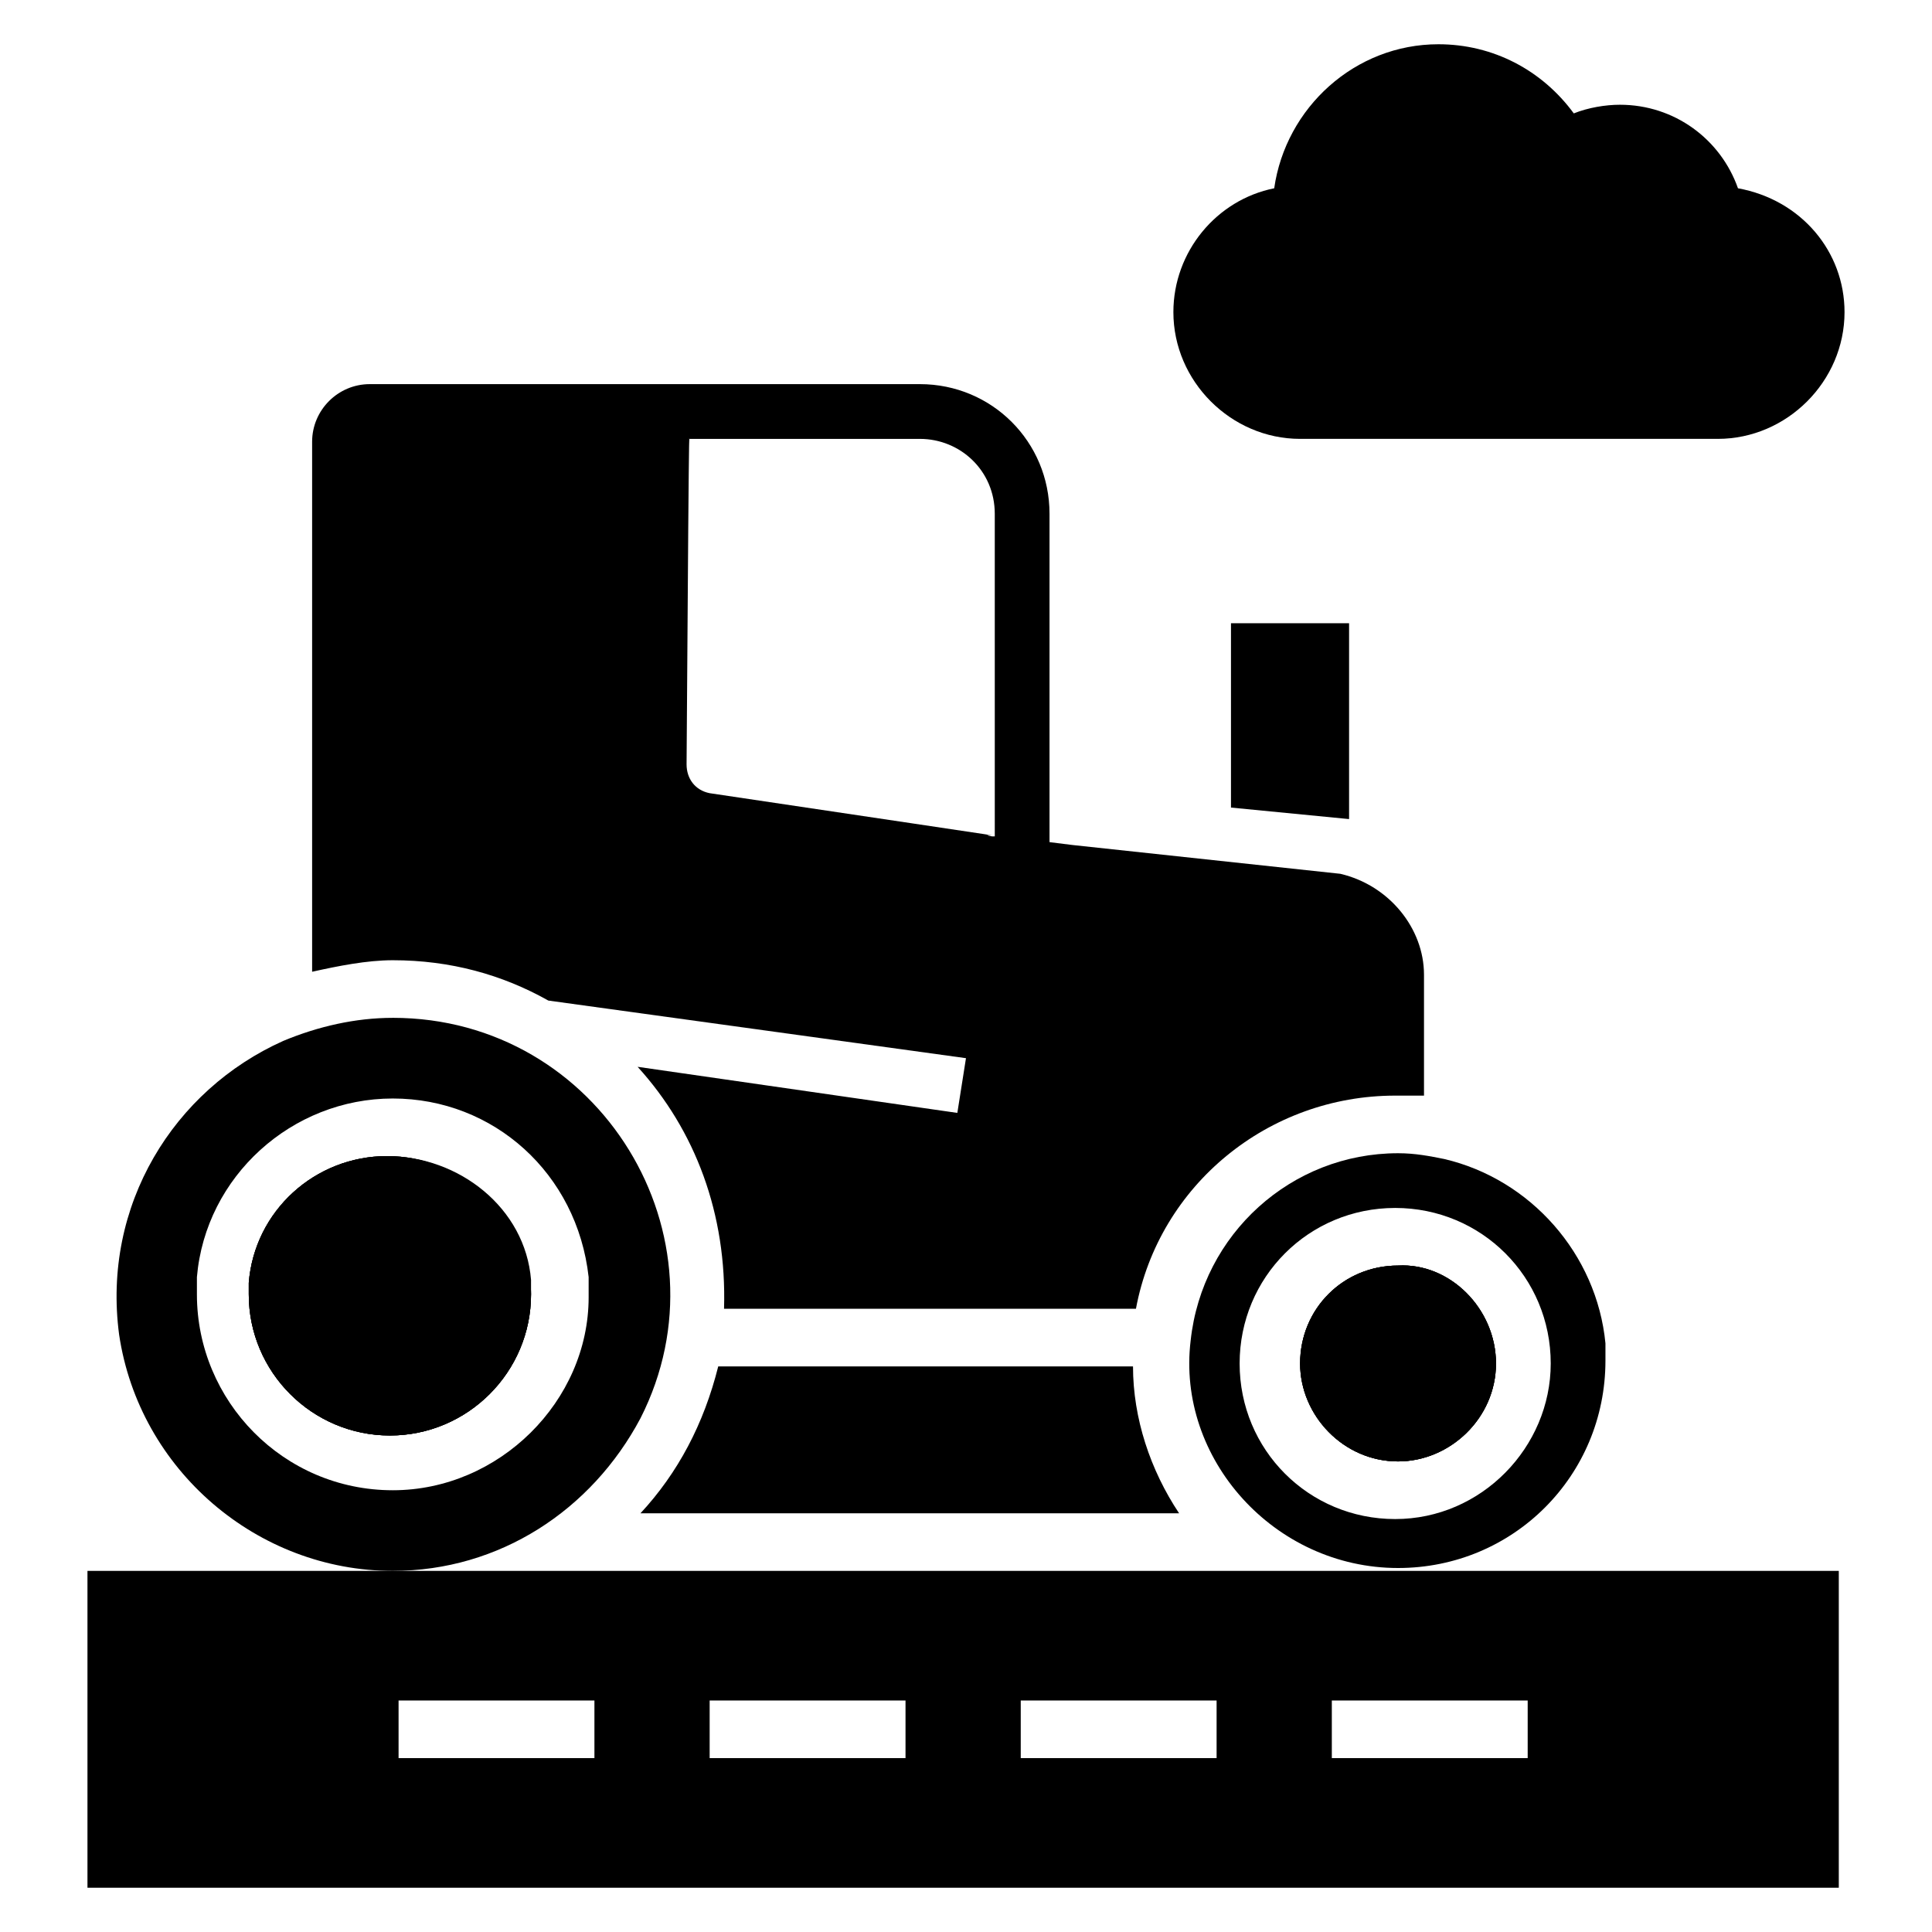
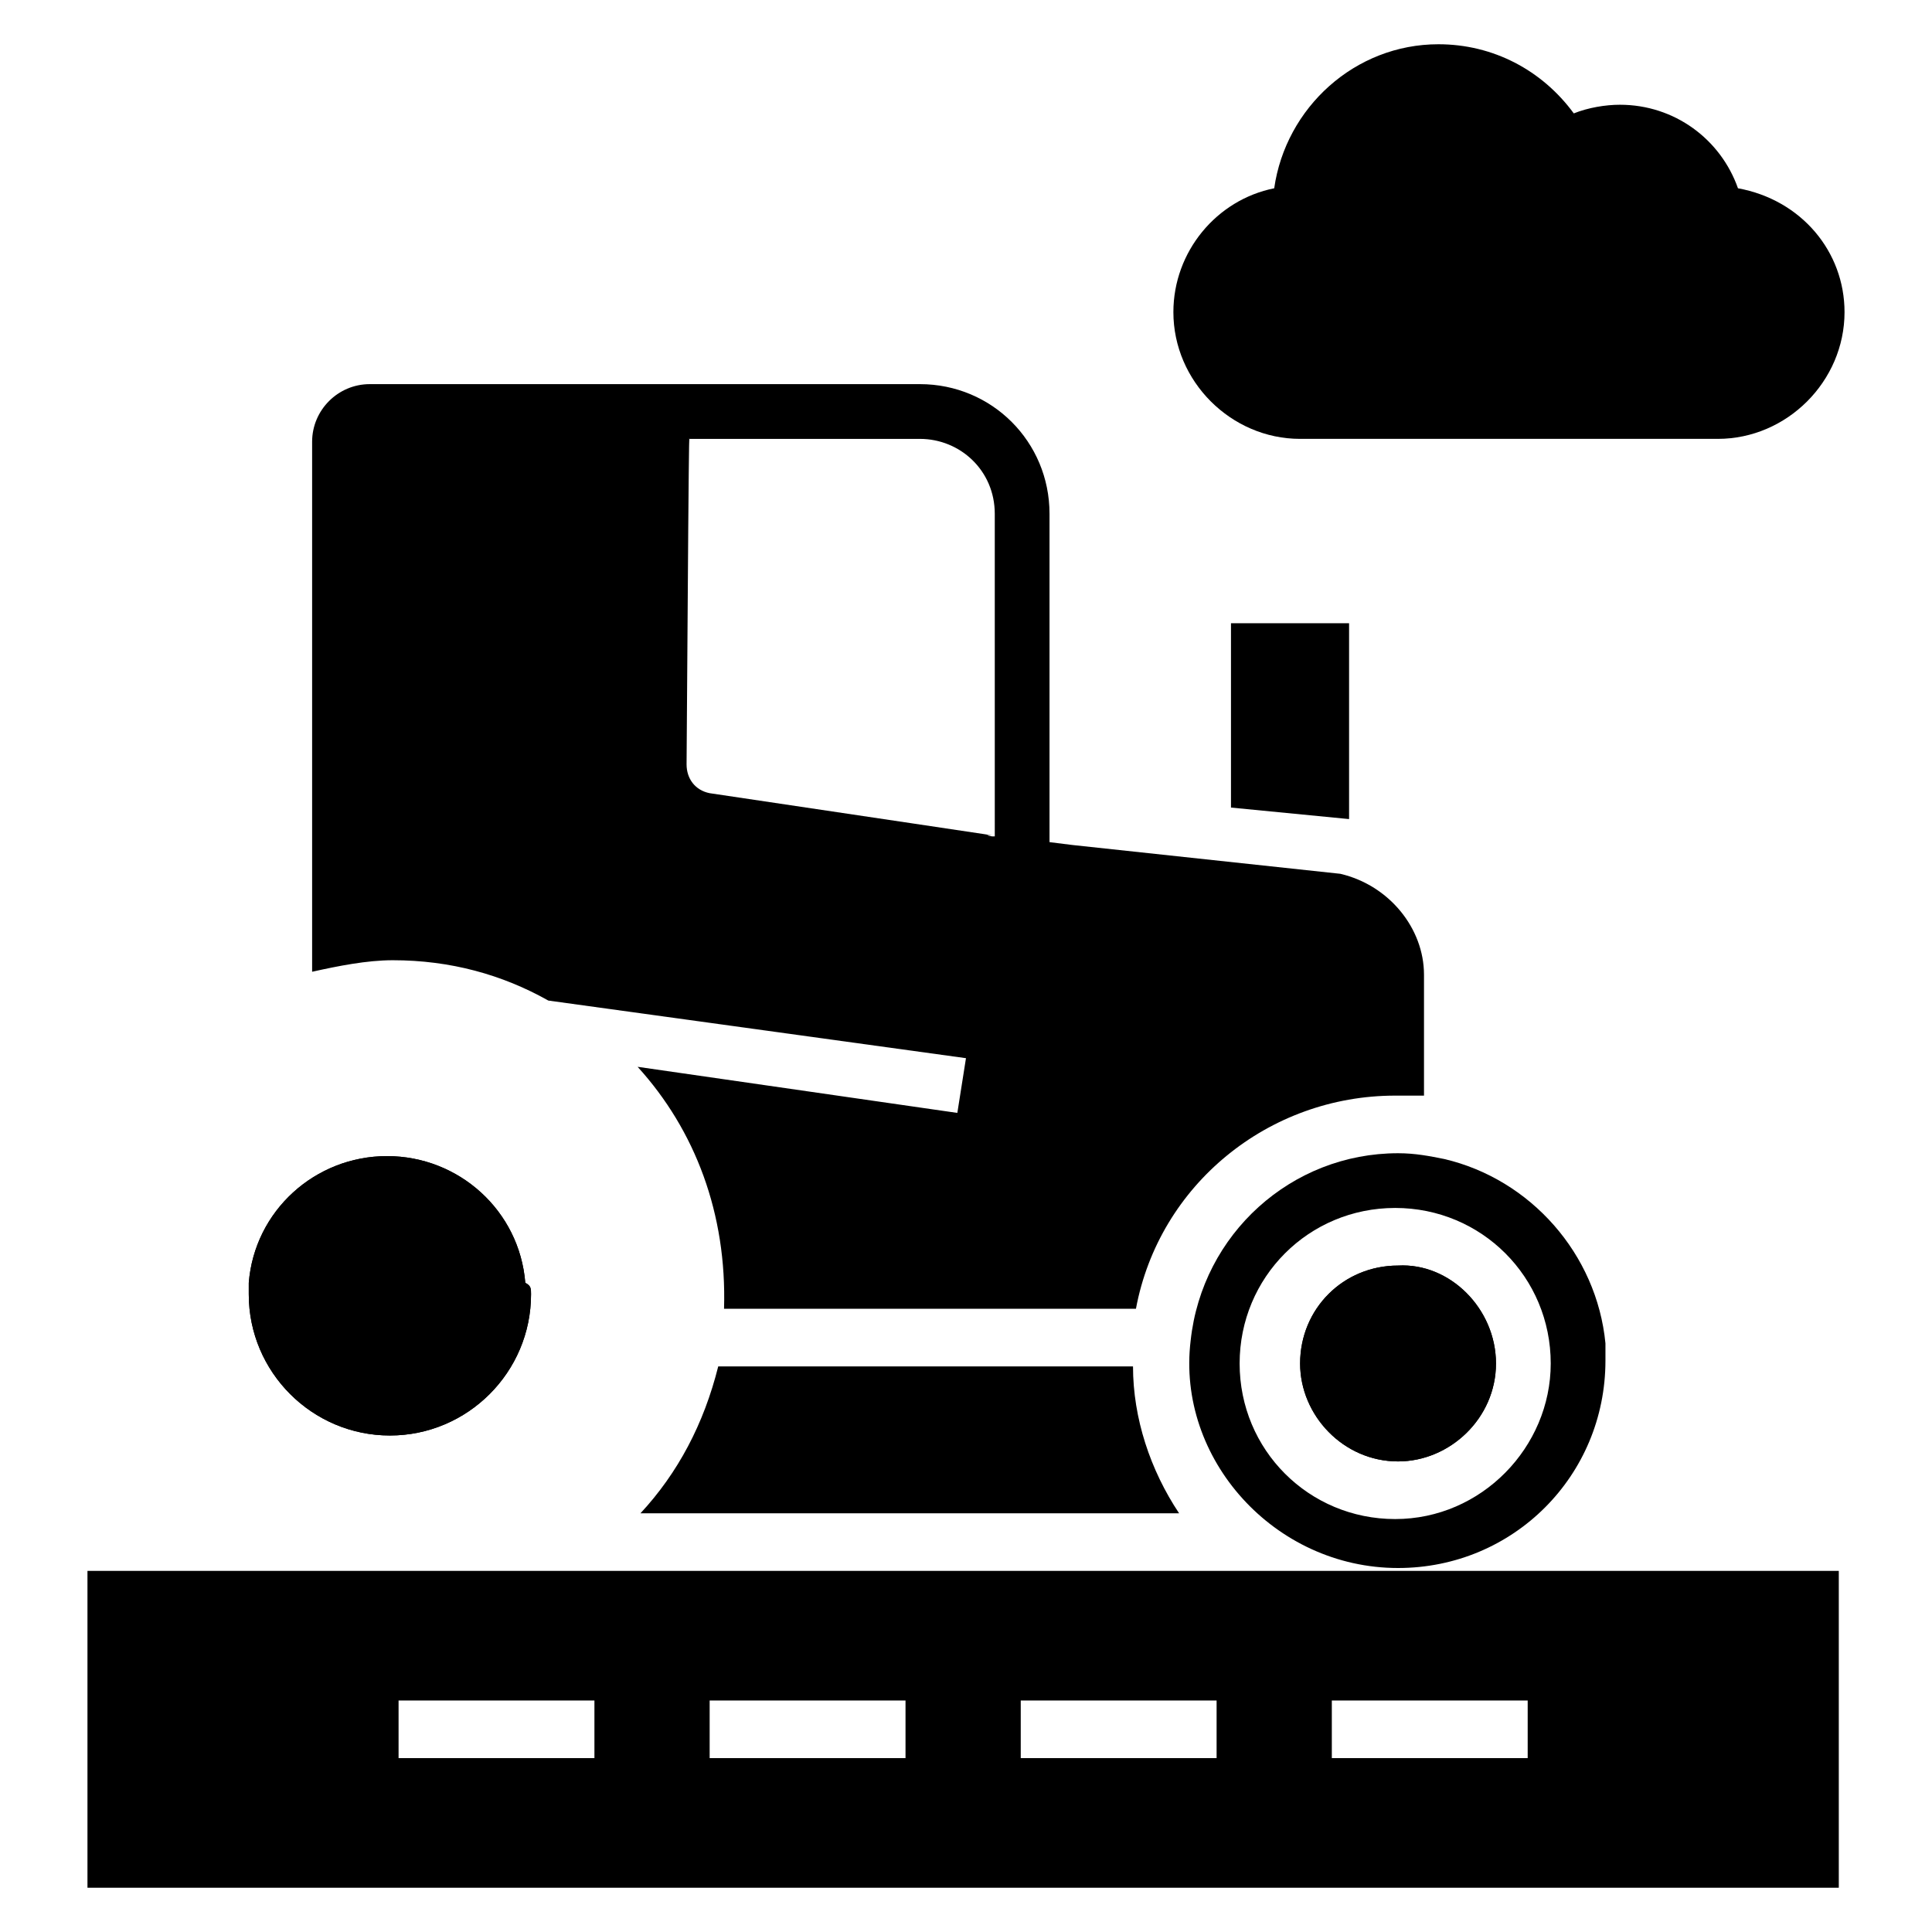
<svg xmlns="http://www.w3.org/2000/svg" fill="#000000" width="800px" height="800px" version="1.1" viewBox="144 144 512 512">
  <g>
    <path d="m501.52 309.16v51.906l-31.297-3.051v-48.855z" />
    <path d="m499.23 375.57-70.992-7.633-6.106-0.762v-87.023c0-19.082-15.266-34.352-34.352-34.352h-145.8c-8.398 0-15.266 6.871-15.266 15.266v140.46c6.871-1.527 14.504-3.055 21.375-3.055 15.266 0 29.008 3.816 41.223 10.688l110.68 15.27-2.289 14.504-84.73-12.215c15.266 16.793 23.664 38.93 22.902 64.121h109.16c6.106-32.824 35.113-56.488 68.703-56.488h7.633v-32.062c-0.008-12.211-9.168-23.66-22.145-26.715zm-92.367-9.922c-7.633-1.527 27.48 3.816-74.809-11.449-3.816-0.762-6.106-3.816-6.106-7.633 0.762-118.32 0.762-77.863 0.762-86.258h61.066c10.688 0 19.848 8.398 19.848 19.848l0.004 85.492z" />
    <path d="m456.48 545.04h-142.75c9.922-10.688 16.793-23.664 20.609-38.93h109.92c0.004 13.738 4.582 27.48 12.215 38.93z" />
    <path d="m540.45 505.34c0 14.504-12.215 25.953-25.953 25.953-14.504 0-25.953-12.215-25.953-25.953 0-14.504 11.449-25.953 25.953-25.953 13.742-0.762 25.953 11.449 25.953 25.953z" />
    <path d="m569.46 500c-2.289-23.664-19.848-43.512-42.746-48.855-3.816-0.762-7.633-1.527-12.215-1.527-28.242 0-51.906 21.375-54.961 49.617-3.816 31.297 22.137 60.305 54.961 60.305 30.535 0 54.961-24.426 54.961-54.961v-4.578zm-55.723 46.566c-22.902 0-41.223-18.32-41.223-41.223s18.32-41.223 41.223-41.223c22.902 0 41.223 18.32 41.223 41.223-0.004 22.137-18.324 41.223-41.223 41.223z" />
    <path d="m540.45 505.34c0 14.504-12.215 25.953-25.953 25.953-14.504 0-25.953-12.215-25.953-25.953 0-14.504 11.449-25.953 25.953-25.953 13.742-0.762 25.953 11.449 25.953 25.953z" />
-     <path d="m540.45 505.34c0 14.504-12.215 25.953-25.953 25.953-14.504 0-25.953-12.215-25.953-25.953 0-14.504 11.449-25.953 25.953-25.953 13.742-0.762 25.953 11.449 25.953 25.953z" />
-     <path d="m284.73 483.2v3.816c0 20.609-16.793 37.402-37.402 37.402s-37.402-16.793-37.402-37.402v-3.055c1.527-19.082 17.559-33.586 36.641-33.586 19.078 0 36.637 13.742 38.164 32.824z" />
-     <path d="m248.09 413.74c-9.922 0-19.848 2.289-29.008 6.106-29.008 12.977-48.09 43.512-43.512 77.863 5.344 35.879 36.641 62.594 72.52 62.594 28.242 0 52.672-16.031 65.648-40.457 24.426-48.09-10.688-106.11-65.648-106.11zm0 125.19c-29.008 0-51.906-23.664-51.906-51.906v-4.582c2.289-26.719 25.191-47.328 51.906-47.328 26.719 0 48.855 19.848 51.906 47.328v5.344c0 27.48-23.664 51.145-51.906 51.145z" />
    <path d="m284.73 487.02c0 20.609-16.793 37.402-37.402 37.402s-37.402-16.793-37.402-37.402v-3.055c1.527-19.082 17.559-33.586 36.641-33.586 19.082 0 35.113 14.504 36.641 33.586 1.523 0.766 1.523 1.527 1.523 3.055z" />
    <path d="m284.73 487.02c0 20.609-16.793 37.402-37.402 37.402s-37.402-16.793-37.402-37.402v-3.055c1.527-19.082 17.559-33.586 36.641-33.586 19.082 0 35.113 14.504 36.641 33.586 1.523 0.766 1.523 1.527 1.523 3.055z" />
    <path d="m632.82 226.72c0 18.32-15.266 33.586-33.586 33.586h-110.69c-18.32 0-33.586-15.266-33.586-33.586 0-16.031 11.449-29.77 26.719-32.824 3.055-21.375 21.375-38.168 43.512-38.168 14.504 0 27.48 6.871 35.879 18.32 3.816-1.527 8.398-2.289 12.215-2.289 14.504 0 26.719 9.16 31.297 22.137 16.789 3.055 28.238 16.793 28.238 32.824z" />
    <path d="m167.18 560.3v83.969h464.12v-83.969zm134.35 49.617h-51.906v-15.266h51.906zm82.441 0h-51.906v-15.266h51.906zm82.441 0h-51.906v-15.266h51.906zm82.441 0h-51.906v-15.266h51.906z" />
  </g>
</svg>